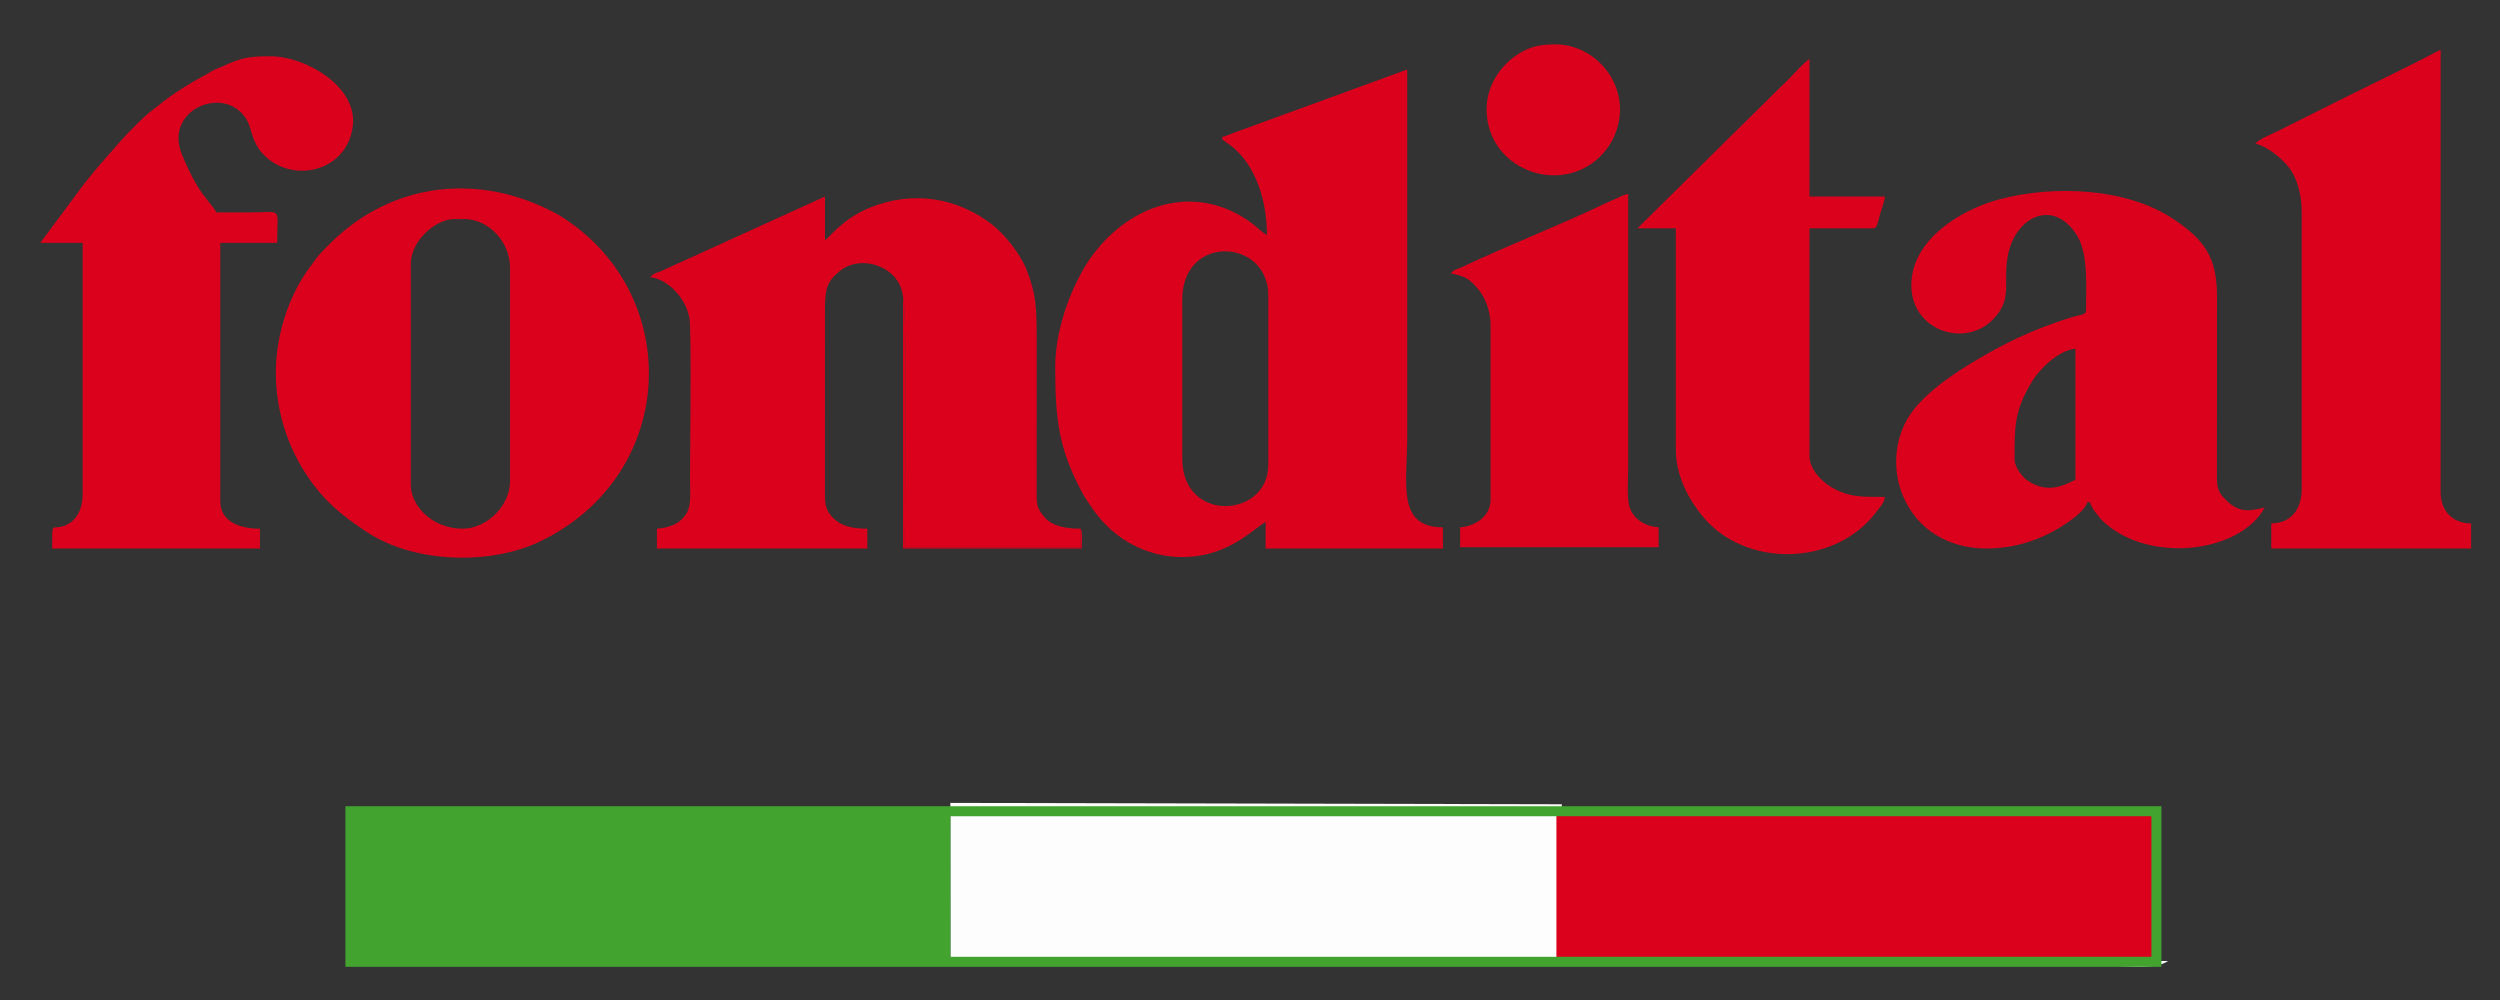
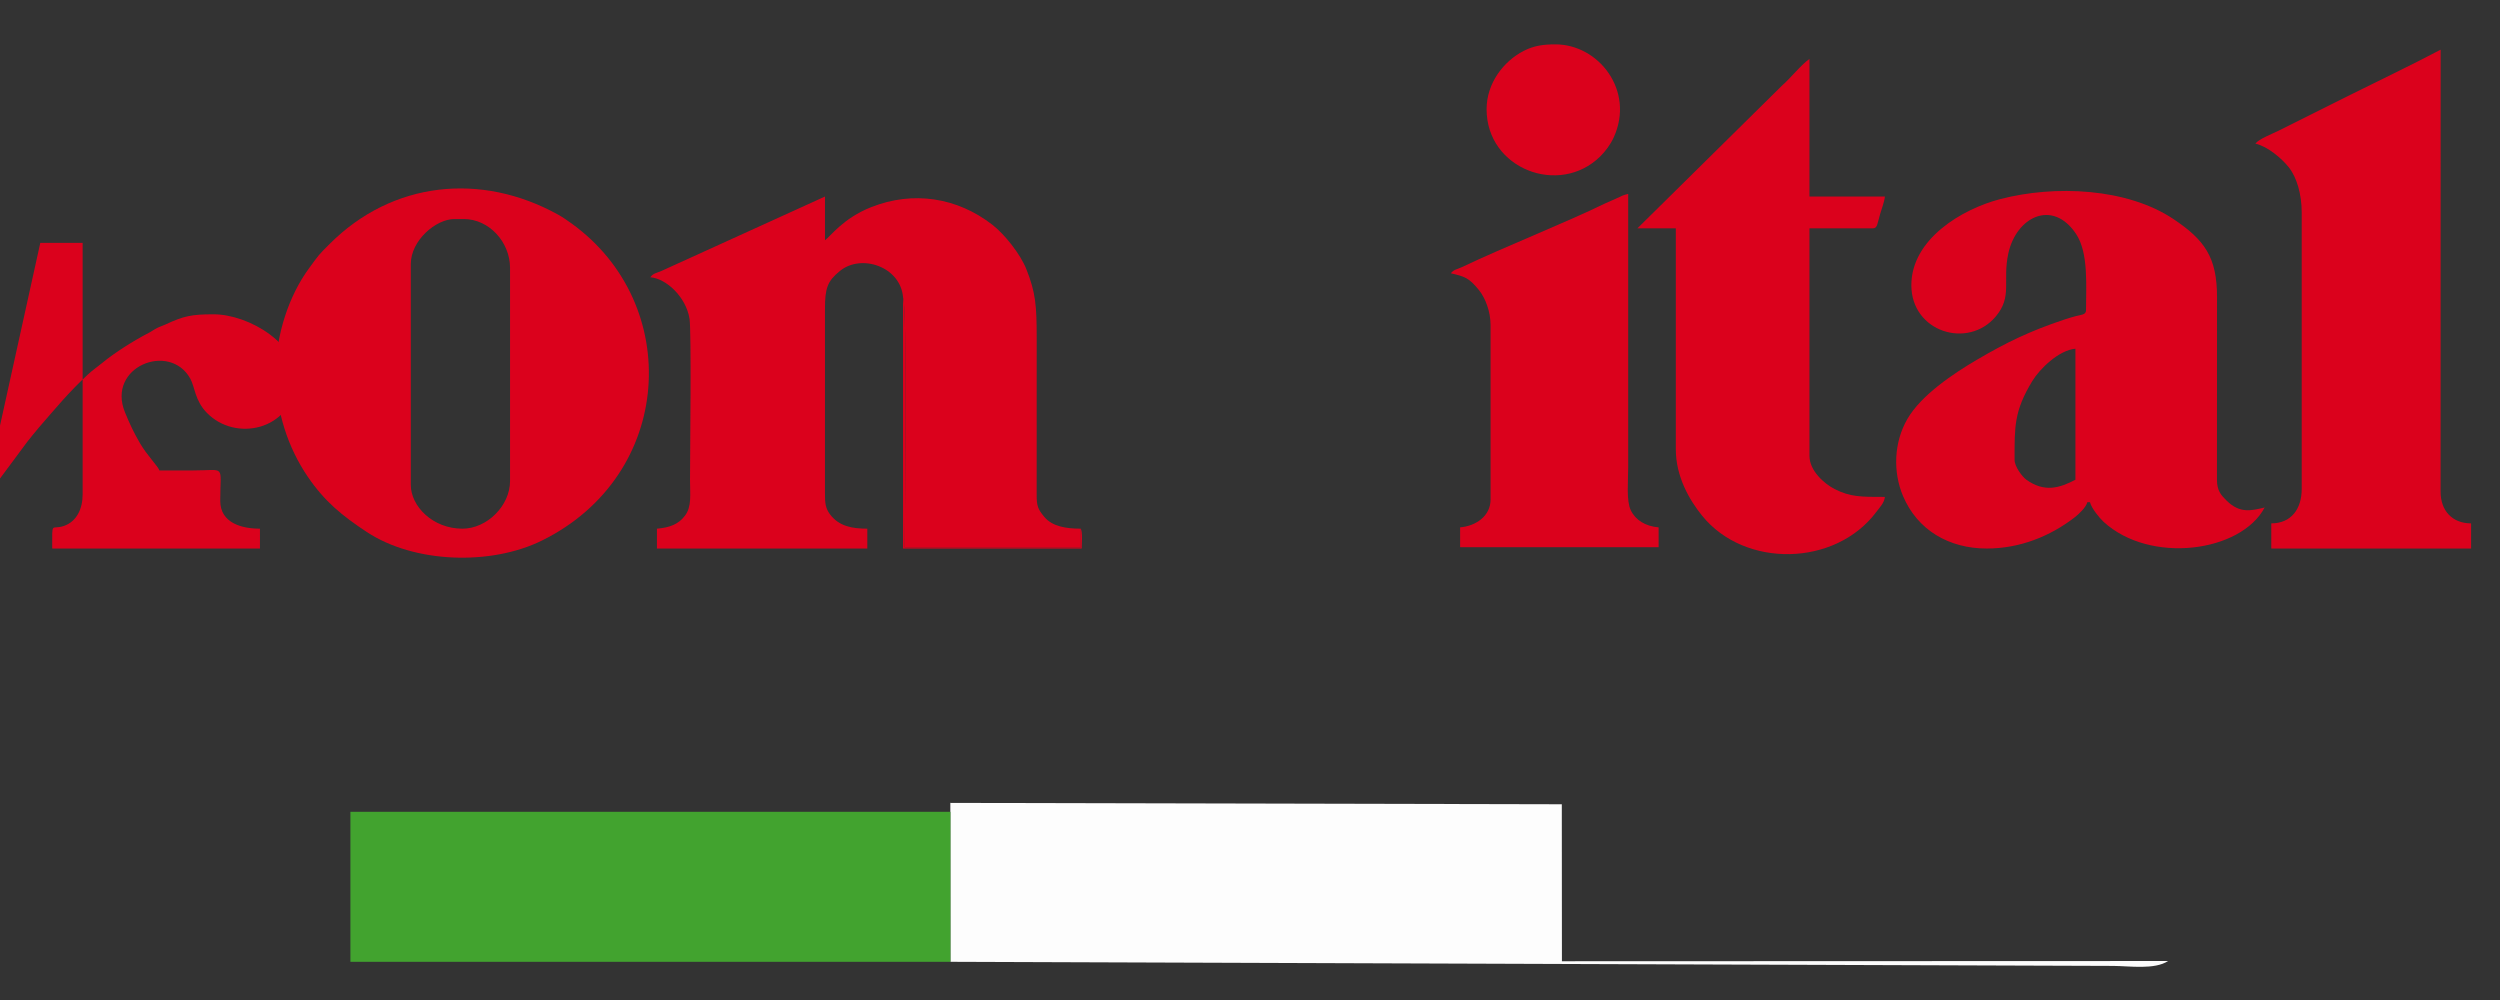
<svg xmlns="http://www.w3.org/2000/svg" xml:space="preserve" width="50mm" height="20mm" version="1.1" shape-rendering="geometricPrecision" text-rendering="geometricPrecision" image-rendering="optimizeQuality" fill-rule="evenodd" clip-rule="evenodd" viewBox="0 0 5000 2000">
  <rect x="0" y="0" width="5000" height="2000" fill="#333333" stroke="none" />
  <g id="Layer_x0020_1">
    <path fill="#FDFDFD" d="M4336.19 1922.02l-1212.34 0.45 -0.23 -313.95 -1222.92 -2.73 0.13 317.82 2325.78 8.21c32.88,0.21 82.49,7.96 109.58,-9.8z" />
-     <rect fill="#FDFDFD" x="1912.22" y="1616.07" width="1200" height="300" />
-     <rect fill="#DB011C" x="3112.83" y="1622.47" width="1200" height="300" />
    <rect fill="#42A32F" x="700.83" y="1623.61" width="1200" height="300" />
-     <rect fill="none" stroke="#42A32F" stroke-width="20" stroke-miterlimit="22.926" x="700.83" y="1622.47" width="3612" height="301.14" />
    <g id="_2715159727120">
-       <path fill="#DB011C" d="M2364.5 917.08l0 -317.57c0,-115.61 129.62,-121.95 163.29,-49.49 4.65,10.02 8.73,22.62 8.73,36.26l0 344.04c0,105.39 -172.02,117.38 -172.02,-13.24zm79.4 -643.09c2.3,8.62 0.12,3.7 6.63,9.24 3.81,3.25 7.02,4.82 10.81,7.72 51.03,39.18 72.54,111.96 72.54,178.88 -12.21,-6.46 -18.06,-14.33 -29.83,-23.1 -108.04,-80.57 -240.18,-43.6 -319.92,65.03 -35.73,48.66 -73.69,139.15 -73.69,222.72 0,104.08 6.98,162.75 53.79,250.55 5.99,11.24 13.74,21.72 20.79,32.14 42.21,62.42 118.28,106.76 207.9,95.06 74.01,-9.66 116.84,-56.76 138.31,-68.11l0 52.92 354.63 0 0 -42.34c-93.09,0 -71.46,-87.86 -71.46,-179.96l0 -735.72 -347.02 126.7c-9.21,3.32 -13.34,5.91 -23.48,8.27z" />
      <path fill="#DB011C" d="M1806.09 594.68c8.88,18.26 3.46,441.31 3.46,500.64l1.84 -0.03 346.69 -0.01 3.56 -0.03 0 -37.9c-29.23,0 -56.93,-4.33 -72.85,-23.34 -13.15,-15.7 -15.62,-22.25 -15.47,-45.4l0.07 -312.36c0,-65.36 -2.16,-91.33 -20.75,-138.04 -12.03,-30.24 -43.5,-69.66 -67.66,-88.47 -70.56,-54.95 -158.69,-68.58 -242.44,-35.52 -56.87,22.45 -81.7,58.91 -92.59,66.2l0 -87.34 -327.4 148.97c-10.28,4.34 -16,4.37 -21.93,12.47 32.38,2.69 71.58,39.81 78.42,83.01 3.99,25.28 0.97,273.73 0.97,321.9 0,30.4 3.72,53.62 -10.09,71.95 -12.64,16.77 -29.75,23.78 -56.07,25.97l0 39.69 420.79 0 0 -39.69c-30.15,0 -56.51,-4.61 -74.6,-28.62 -8.93,-11.85 -10.27,-22.46 -10.13,-42.8l0.04 -367.9c-0.1,-42.72 5.34,-55.96 29.81,-76.04 42.93,-35.24 121.59,-8.47 126.33,52.69z" />
      <path fill="#DB011C" d="M4029.14 919.73c0,-66.57 -1.13,-97.31 35.49,-157.7 14.68,-24.19 53.07,-61.84 86.25,-64.6l0 262c-31.86,16.85 -62.12,25.75 -98.04,0.12 -8.35,-5.96 -23.7,-26.37 -23.7,-39.82zm-206.43 -349.33c0,93.45 112.93,128.59 168.64,62.78 34,-40.16 13.4,-71.02 25.15,-125.7 15.9,-74 89.03,-110.2 135.9,-39.18 24.93,37.79 19.65,103.77 19.65,152.38 0,9.19 -10.54,8.91 -20.23,11.53 -9.9,2.68 -15.63,4.36 -24.44,7.32 -67.66,22.77 -113.18,44.53 -173.87,80.19 -46.39,27.25 -110.88,70.19 -138.65,118.06 -27.47,47.32 -29.01,106.49 -8.84,154.22 28.8,68.12 91.69,105.04 167.54,105.04 66.75,0 127.21,-24.84 175.83,-62.35 8.51,-6.56 22.52,-19.87 25.3,-30.27l5.3 0c2.71,11.66 18.79,31.48 27.06,39.09 93.08,85.6 274.81,61.18 322.27,-28.5 -26.47,6.16 -49.36,12.66 -76.17,-13.81 -11.22,-11.07 -19.16,-19.91 -19.25,-41.63l0.15 -365.36c0.1,-79.54 -24.76,-114.41 -87.31,-156.17 -92.44,-61.72 -236.07,-68.65 -346.75,-39.69 -76.31,19.97 -177.28,80.03 -177.28,172.05z" />
      <path fill="#DB011C" d="M924.82 1057.35c-59.79,0 -103.22,-45.41 -103.22,-87.34l0 -441.96c0,-47.18 50.15,-89.98 87.34,-89.98l18.52 0c50.74,0 92.63,46.01 92.63,97.92l0 426.08c0,49.3 -45.98,95.28 -95.27,95.28zm-373.16 -312.28c0,77.95 24.56,150.73 64.01,208.57 34.04,49.9 68.91,77.89 117.52,110.09 95.04,62.96 248.29,67.84 350.45,17.48 265.08,-130.68 282.94,-473.02 59.72,-634.09 -8.85,-6.39 -17.7,-12.58 -27.16,-17.82 -154.42,-85.57 -331.76,-66.54 -456.69,58.39 -24.24,24.24 -21.01,21.07 -41.31,48.68 -40.28,54.77 -66.54,133.17 -66.54,208.7z" />
-       <path fill="#DB011C" d="M80.59 485.71l84.69 0 0 502.83c0,29.69 -12.22,54.48 -37.28,63.29 -25.75,9.06 -23.59,-12.36 -23.59,45.21l415.5 0 0 -39.69c-37.26,0 -79.4,-11.8 -79.4,-55.58l0 -516.06 113.8 0c0,-74.42 12.39,-60.87 -55.58,-60.87 -22.05,0 -44.11,0 -66.16,0 -2,-7.48 -24.59,-30.12 -38.58,-54.04 -12.23,-20.92 -21.01,-39.54 -30.3,-62.33 -37.02,-90.82 89.35,-141.55 130.72,-67.21 9.04,16.24 8.98,43.33 32.67,67.9 57.69,59.79 168.59,34.43 178.69,-58.58 8.49,-78.09 -94.91,-138.02 -164.69,-138.02 -43.68,0 -59.23,3.05 -96.17,20.28 -6.8,3.17 -10.2,3.75 -16.78,7.04 -7.14,3.57 -9.82,6.18 -16.72,9.74 -30.07,15.54 -67.79,39.28 -93.25,60.24 -9.35,7.7 -19.22,14.4 -27.87,22.42 -39.79,36.86 -64.28,67.21 -97.96,105.82 -8.87,10.17 -15.24,18.67 -23.8,29.13l-87.94 118.48z" />
+       <path fill="#DB011C" d="M80.59 485.71l84.69 0 0 502.83c0,29.69 -12.22,54.48 -37.28,63.29 -25.75,9.06 -23.59,-12.36 -23.59,45.21l415.5 0 0 -39.69c-37.26,0 -79.4,-11.8 -79.4,-55.58c0,-74.42 12.39,-60.87 -55.58,-60.87 -22.05,0 -44.11,0 -66.16,0 -2,-7.48 -24.59,-30.12 -38.58,-54.04 -12.23,-20.92 -21.01,-39.54 -30.3,-62.33 -37.02,-90.82 89.35,-141.55 130.72,-67.21 9.04,16.24 8.98,43.33 32.67,67.9 57.69,59.79 168.59,34.43 178.69,-58.58 8.49,-78.09 -94.91,-138.02 -164.69,-138.02 -43.68,0 -59.23,3.05 -96.17,20.28 -6.8,3.17 -10.2,3.75 -16.78,7.04 -7.14,3.57 -9.82,6.18 -16.72,9.74 -30.07,15.54 -67.79,39.28 -93.25,60.24 -9.35,7.7 -19.22,14.4 -27.87,22.42 -39.79,36.86 -64.28,67.21 -97.96,105.82 -8.87,10.17 -15.24,18.67 -23.8,29.13l-87.94 118.48z" />
      <path fill="#DB011C" d="M4510.79 287.23c24.83,5.78 52.44,29.48 66.63,47.17 16.24,20.27 26,54.31 26,90.44l0 553.11c0,39.98 -21,68.81 -60.87,68.81l0 50.28 399.62 0 0 -50.28c-37.5,0 -61.08,-25.24 -60.97,-63.42l0.1 -884.02c-60.36,31.95 -123.97,61.99 -185.25,92.63l-139.38 69.69c-12.37,6.19 -39.17,16.44 -45.88,25.59z" />
      <path fill="#DB011C" d="M3274.89 456.6l76.75 0 0 441.96c0,55.11 27.43,101.67 52.51,132.74 85.24,105.6 266.5,101.88 348.28,-7.18 6.34,-8.46 16.39,-18.69 17.35,-30.29 -46.94,0 -69.08,0.35 -100.65,-15.79 -20.39,-10.42 -50.2,-36.38 -50.2,-66.25l0 -455.19 127.03 0c9.01,0 8.67,-9.5 14.19,-28.16 3.1,-10.52 8.85,-26 9.63,-35.36l-150.85 0 0 -275.23c-15.58,10.44 -40.03,40.71 -53.71,52.15l-290.33 286.6z" />
      <path fill="#DB011C" d="M2901.73 546.58c28,6.52 36.26,9.05 56.26,33.72 12.52,15.45 23.14,42.6 23.14,69.49l0 349.34c0,33.13 -29.57,52.97 -60.87,55.57l0 39.7 396.97 0 0 -39.7c-26.63,-2.21 -46.38,-14.64 -55.69,-34.29 -9.08,-19.19 -5.18,-57.28 -5.18,-84.8l0 -547.82c-10.59,2.47 -13.69,4.34 -22.93,8.82 -8.04,3.9 -14.71,6.14 -22.05,9.71 -85.75,41.59 -198.78,85.72 -287.59,127.91 -9.57,4.55 -16.4,4.63 -22.06,12.35z" />
      <path fill="#DB011C" d="M2973.19 218.42c0,119.51 145.4,174.63 227.01,94.68 10.87,-10.65 20.82,-24.12 27.44,-38.72 42.21,-93.11 -30.28,-185.64 -116.83,-185.64 -23.93,0 -42.99,2.51 -63.6,13.15 -40.27,20.76 -74.02,64.64 -74.02,116.53z" />
      <path fill="#DB011C" d="M2161.64 1057.35l0 37.9 -3.56 0.03 -346.69 0.01 -1.84 0.03c0,-59.33 5.42,-482.38 -3.46,-500.64l0 502.36 357.28 0c0,-12.2 2.07,-30.52 -1.73,-39.69z" />
    </g>
  </g>
</svg>